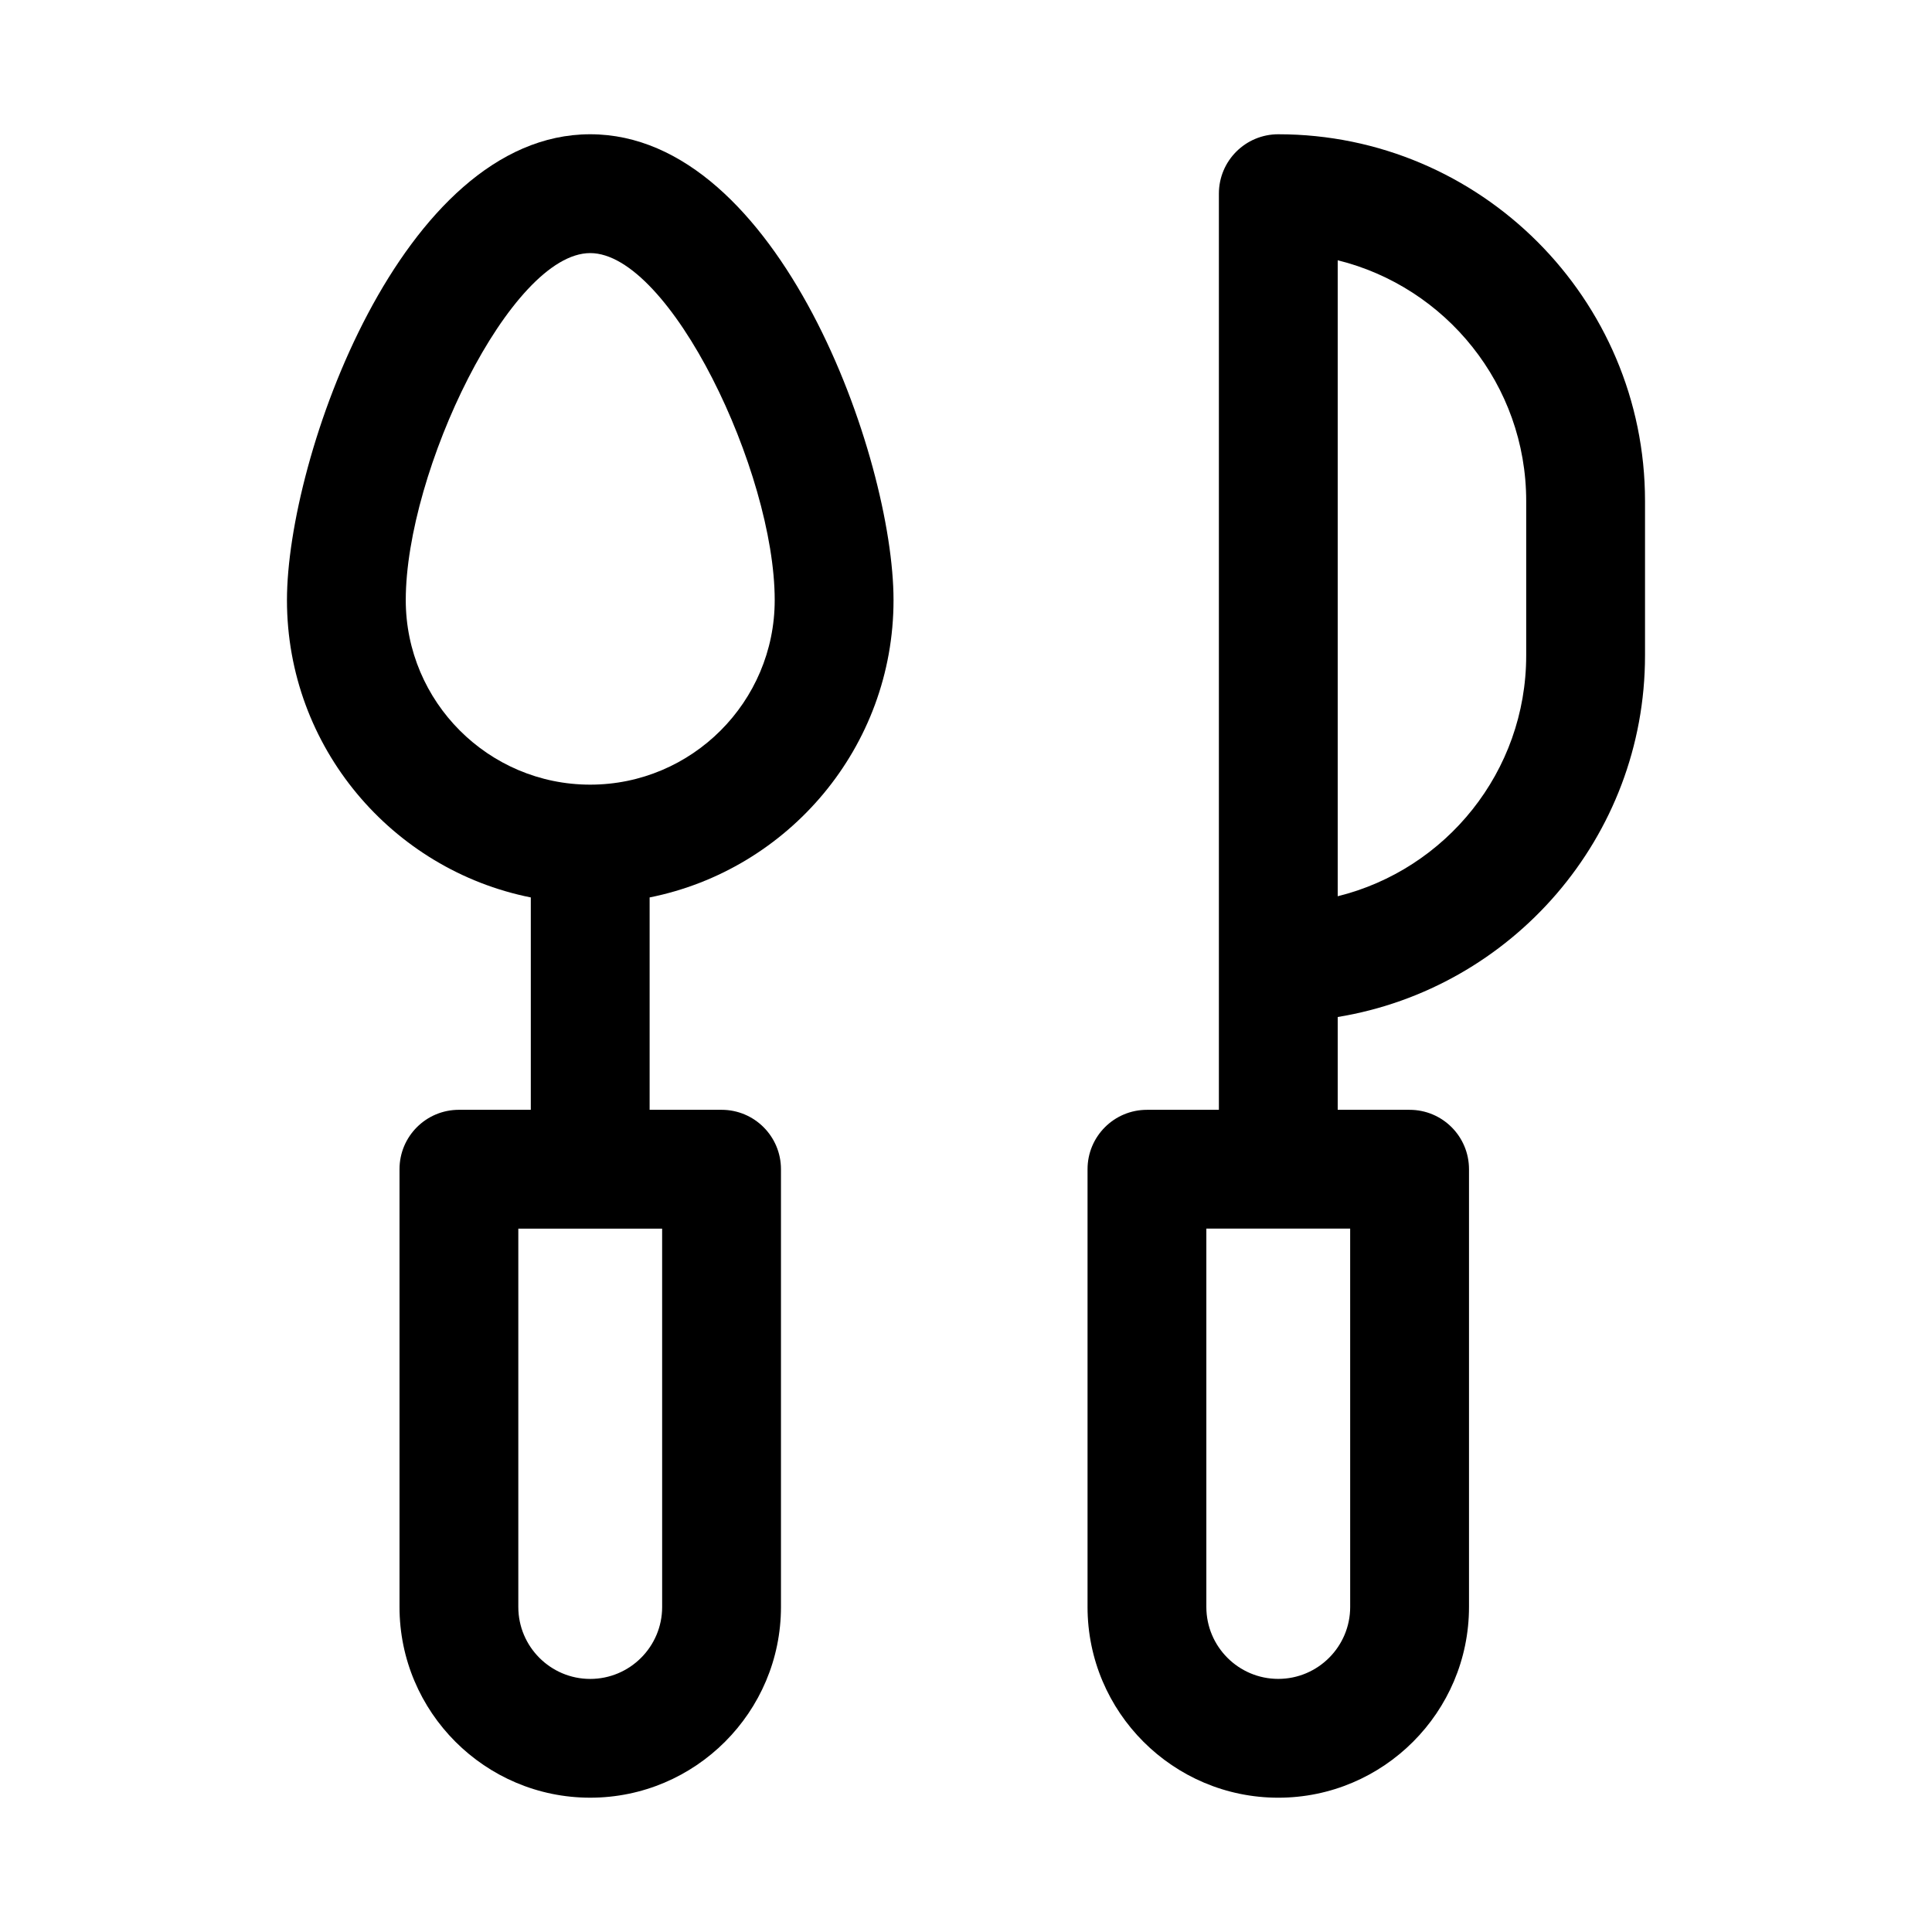
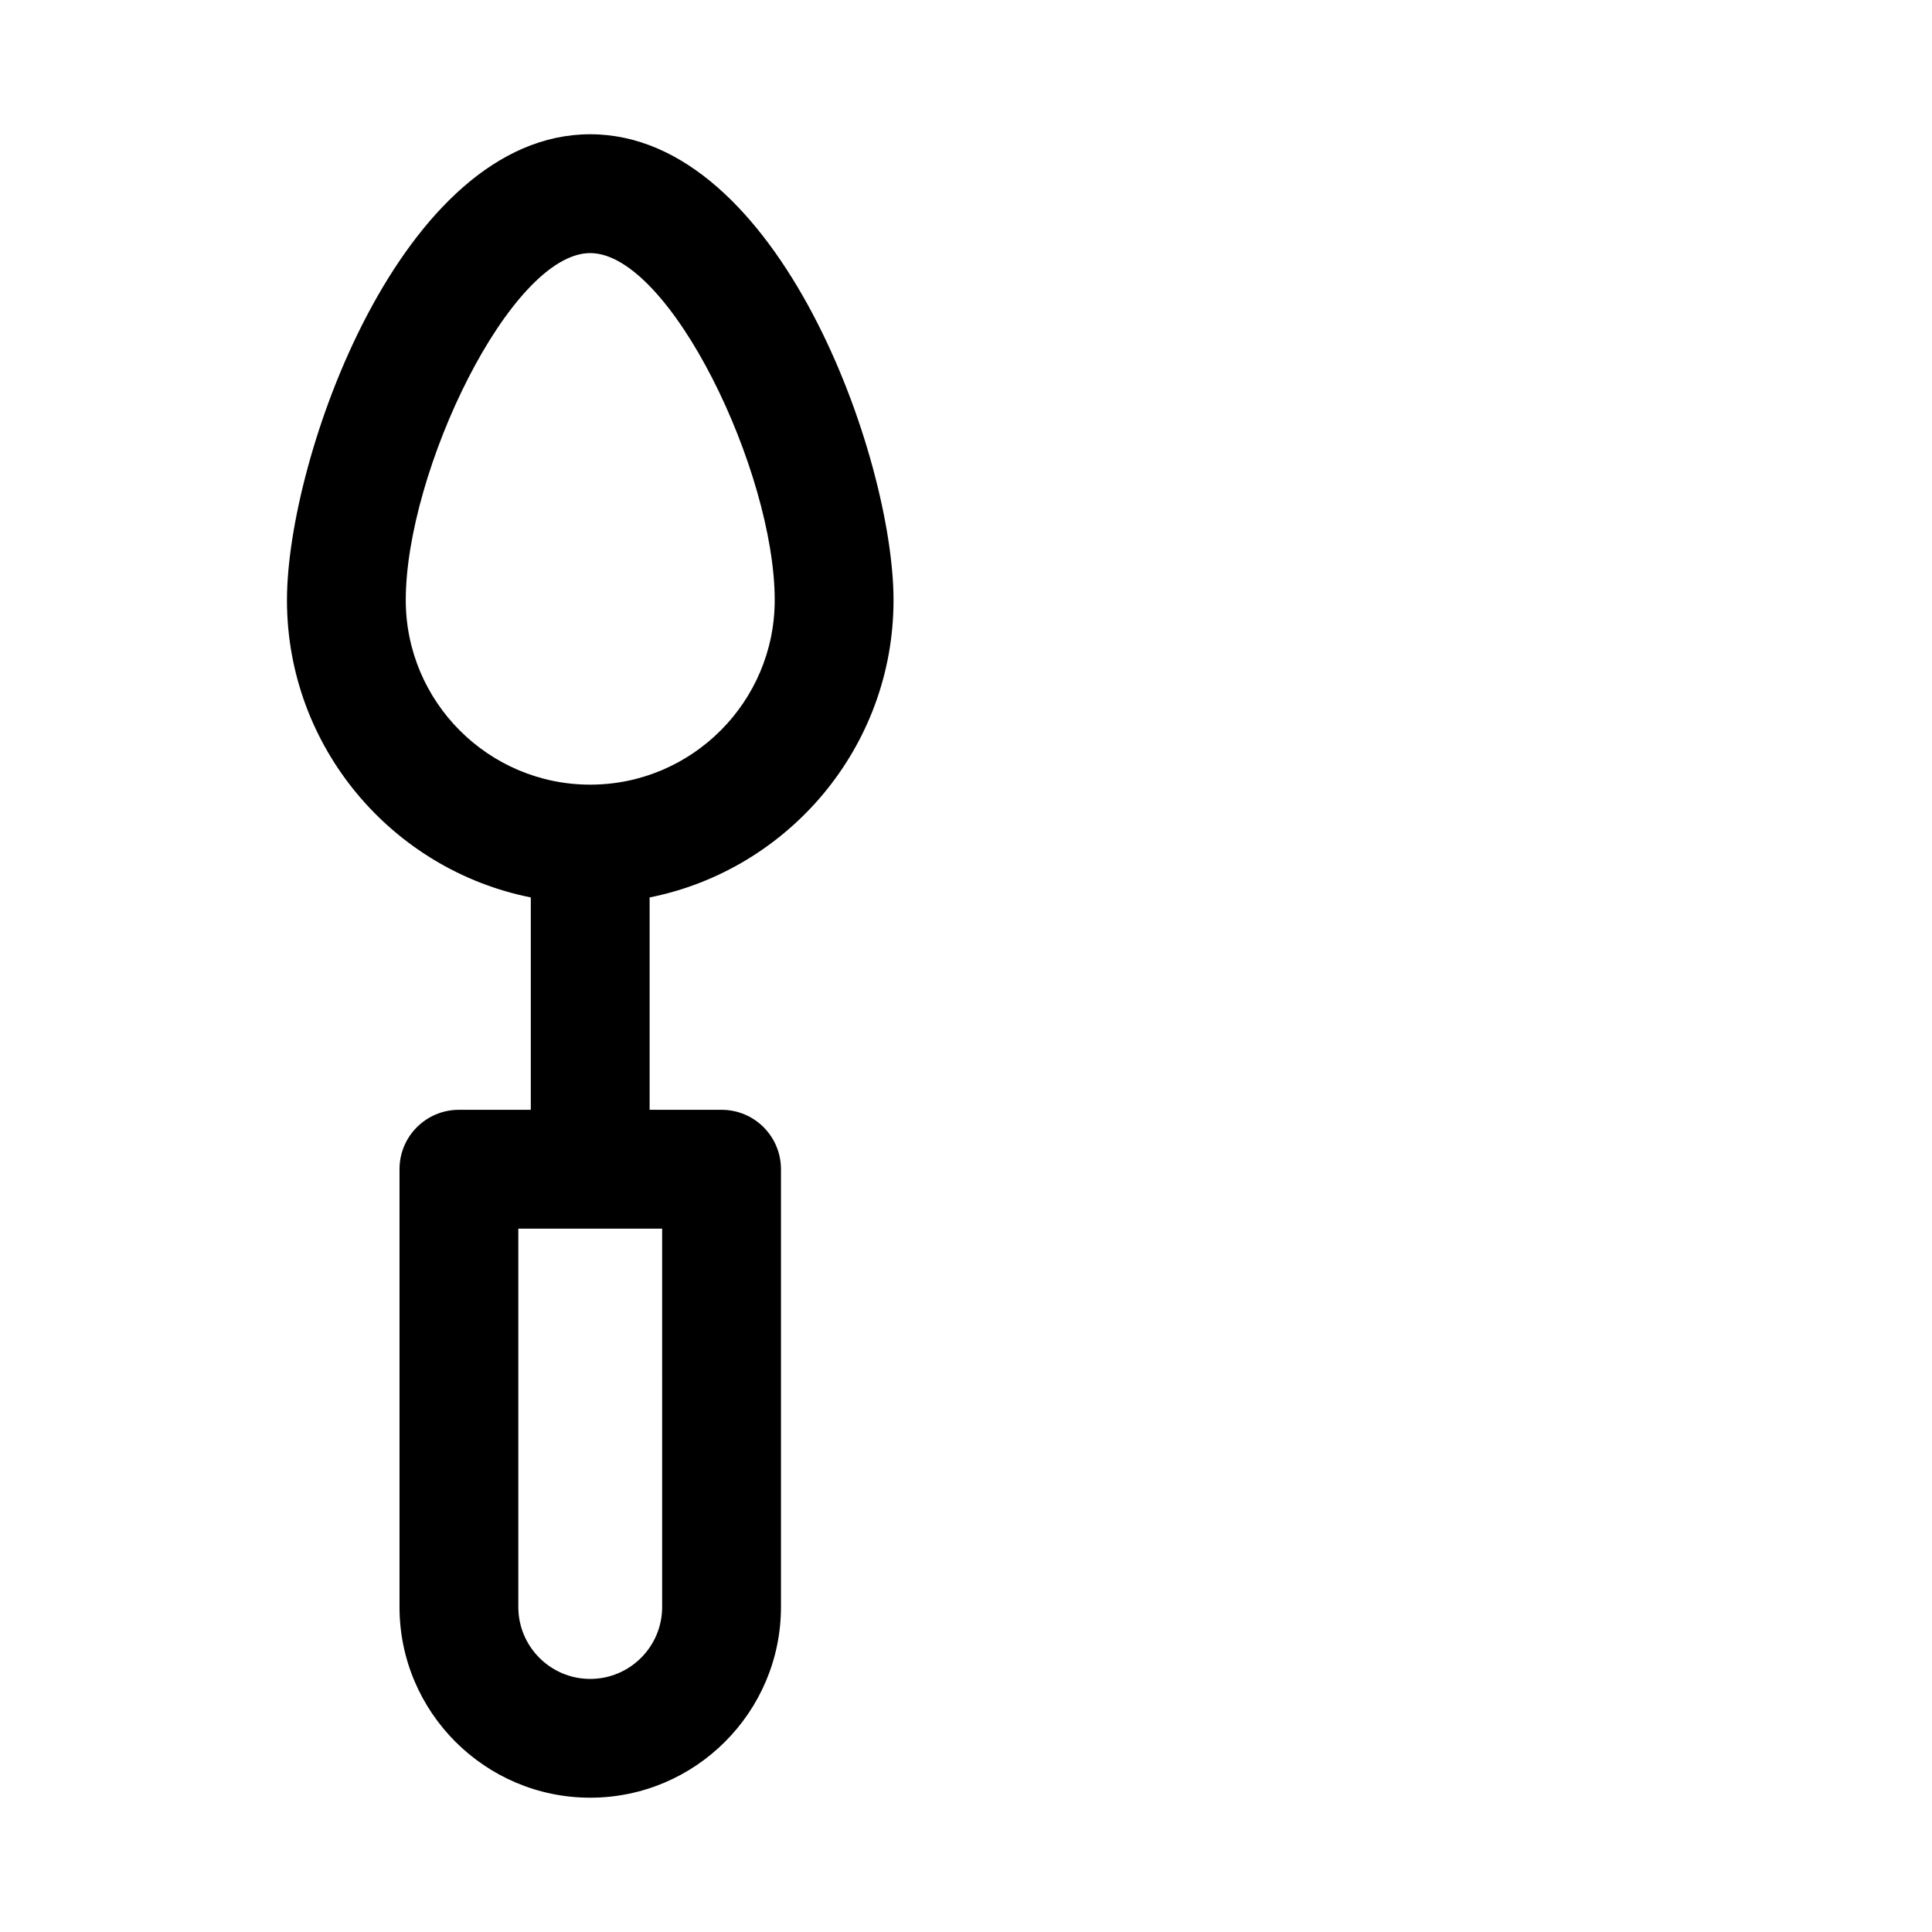
<svg xmlns="http://www.w3.org/2000/svg" fill="#000000" width="800px" height="800px" version="1.1" viewBox="144 144 512 512">
  <g>
    <path d="m300.41 179.58c-50 0-80.363 85.746-80.363 123.46 0 38.934 27.828 71.445 64.621 78.789v56.281h-19.051c-8.703 0-15.742 7.043-15.742 15.742v116c-0.004 27.879 22.676 50.555 50.535 50.555 27.875 0 50.555-22.68 50.555-50.555v-116c0-8.703-7.043-15.742-15.742-15.742h-19.066v-56.281c36.805-7.344 64.637-39.855 64.637-78.789 0-37.715-30.367-123.46-80.383-123.46zm0 172.36c-26.953 0-48.879-21.941-48.879-48.895 0-34.117 27.785-91.973 48.879-91.973 21.109 0 48.895 57.855 48.895 91.973 0 26.953-21.941 48.895-48.895 48.895zm19.066 217.93c0 10.516-8.551 19.062-19.066 19.062-10.5 0-19.051-8.547-19.051-19.066v-100.26h38.113z" />
-     <path d="m482.76 179.58c-8.703 0-15.742 7.043-15.742 15.742v242.79h-19.066c-8.703 0-15.742 7.043-15.742 15.742v116c0 27.879 22.676 50.555 50.551 50.555 27.859 0 50.539-22.68 50.539-50.555v-116c0-8.703-7.043-15.742-15.742-15.742h-19.051v-24.594c46.105-7.562 81.441-47.582 81.441-95.809v-40.93c0-53.598-43.605-97.199-97.188-97.199zm19.051 390.28c0 10.516-8.551 19.062-19.066 19.062-10.5 0-19.051-8.547-19.051-19.066v-100.26h38.113zm46.648-252.15c0 30.812-21.309 56.734-49.953 63.805v-168.54c28.645 7.074 49.953 32.996 49.953 63.805z" />
  </g>
</svg>